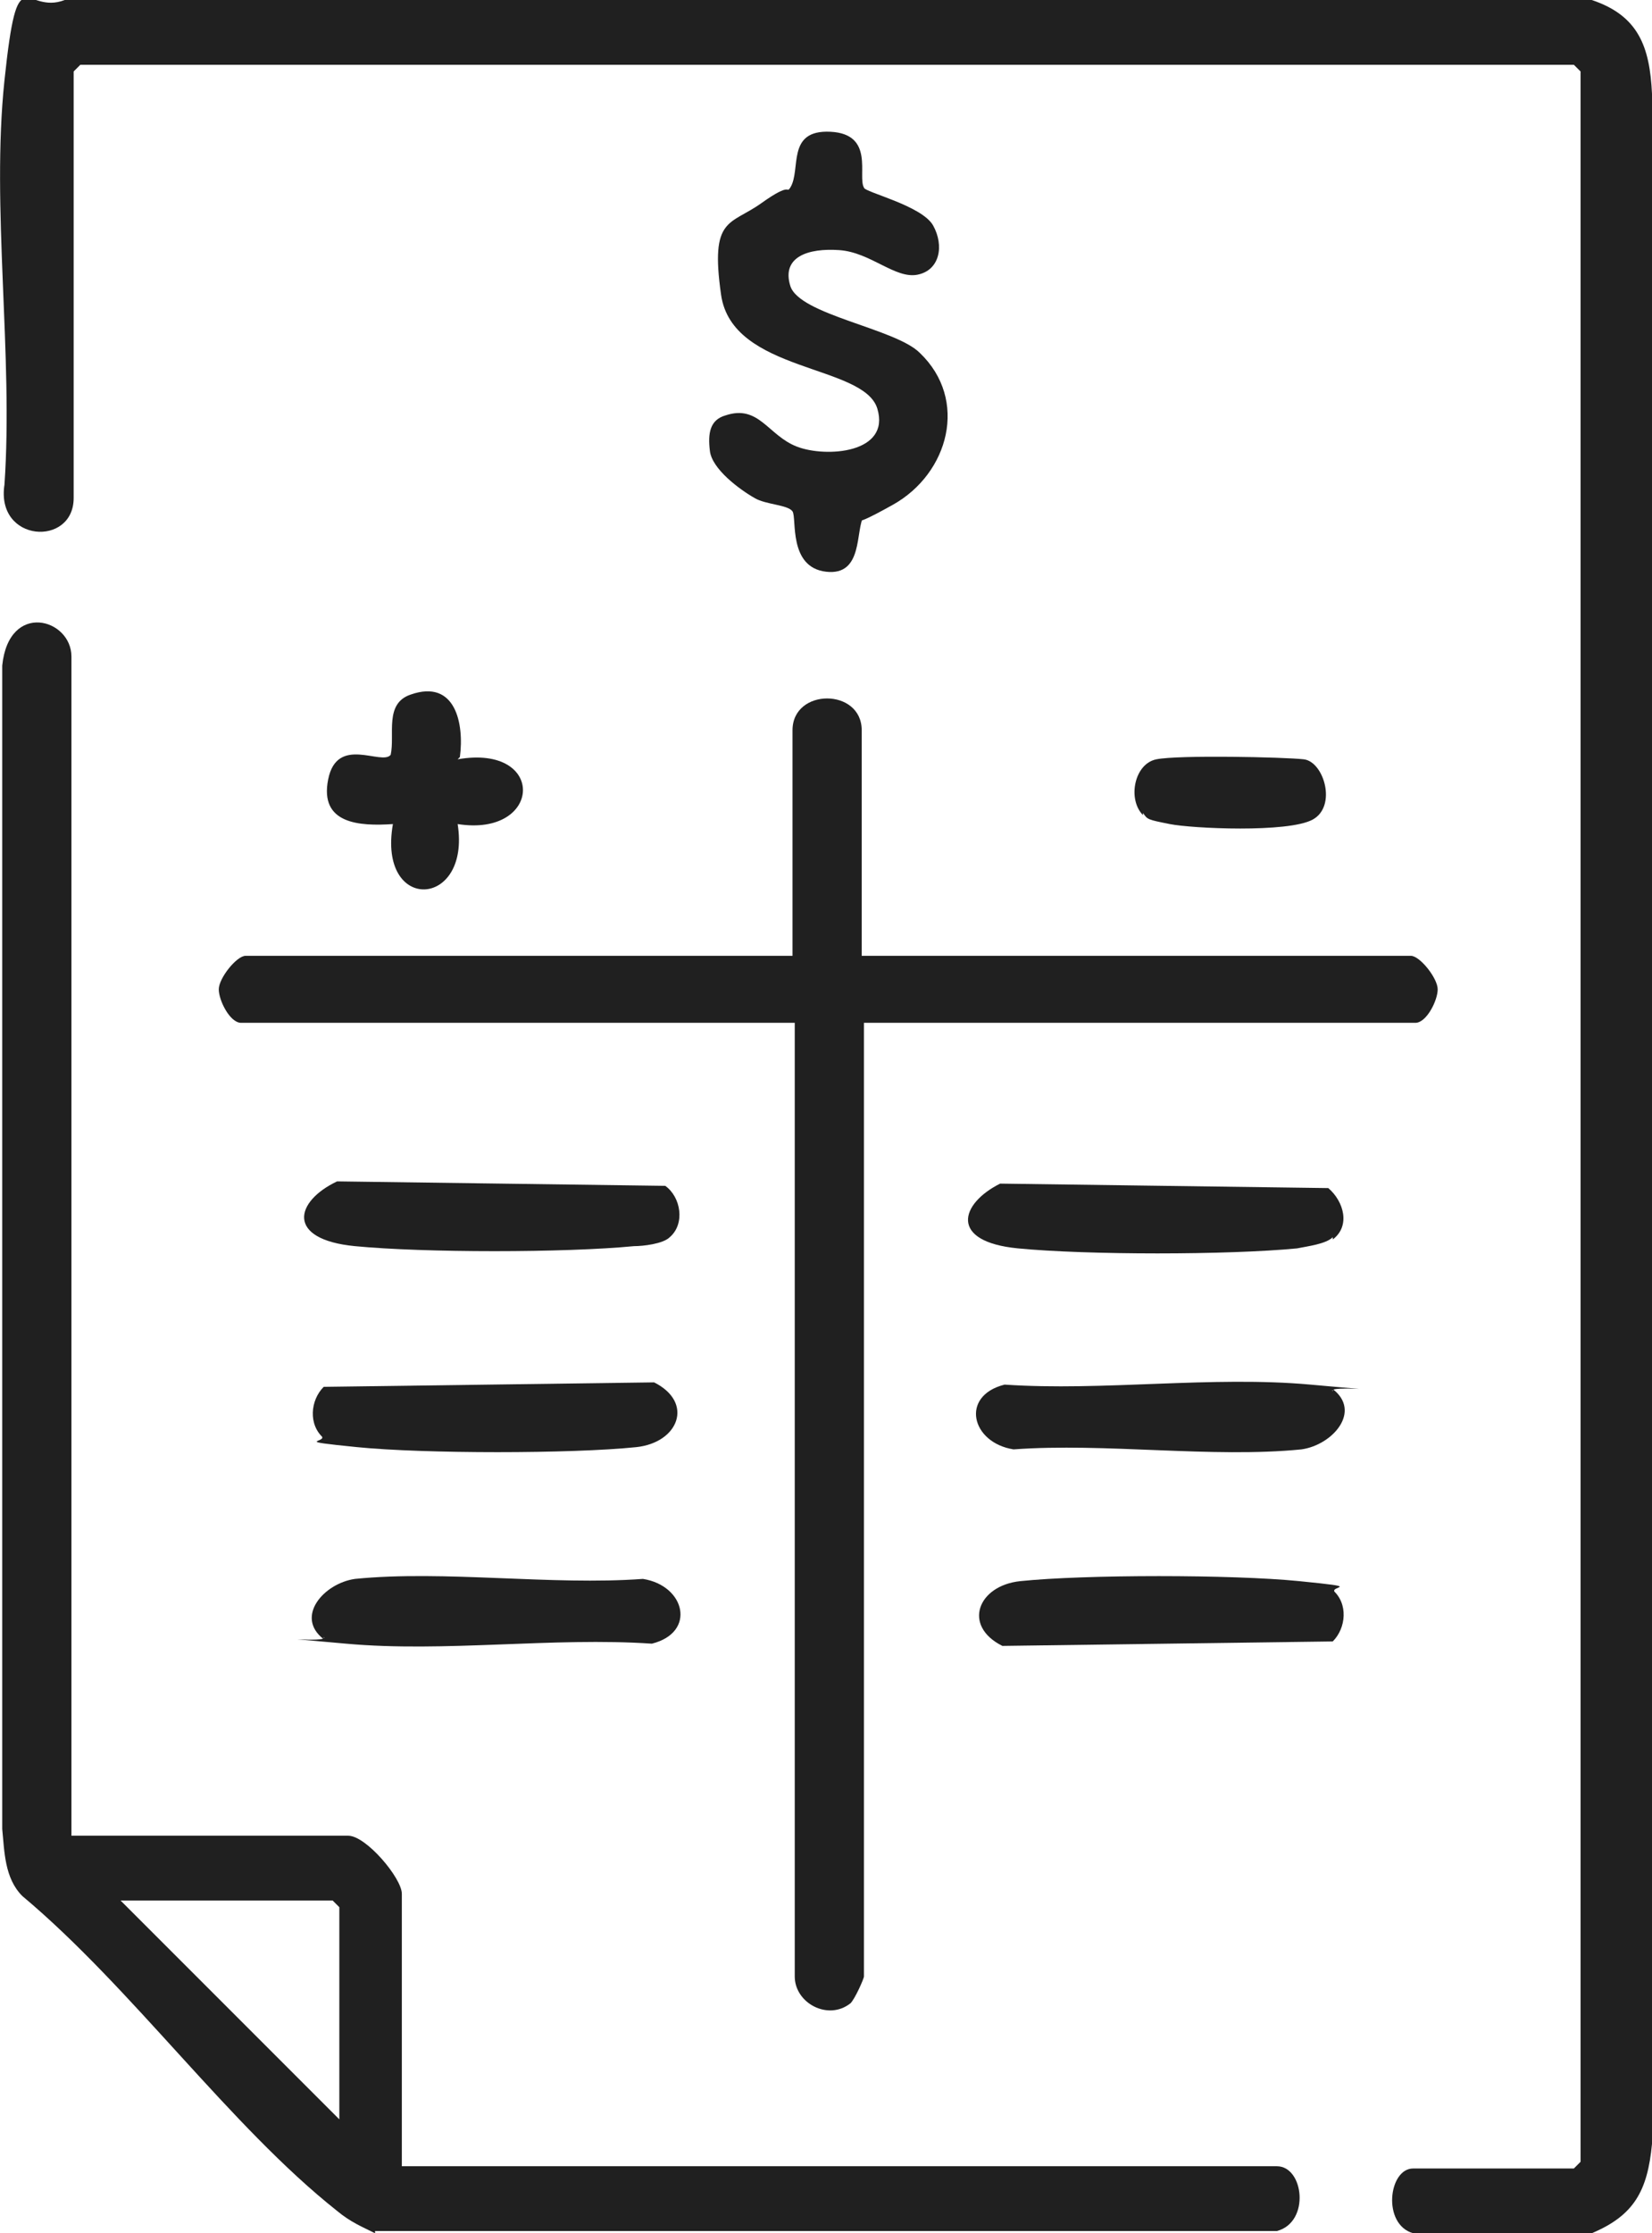
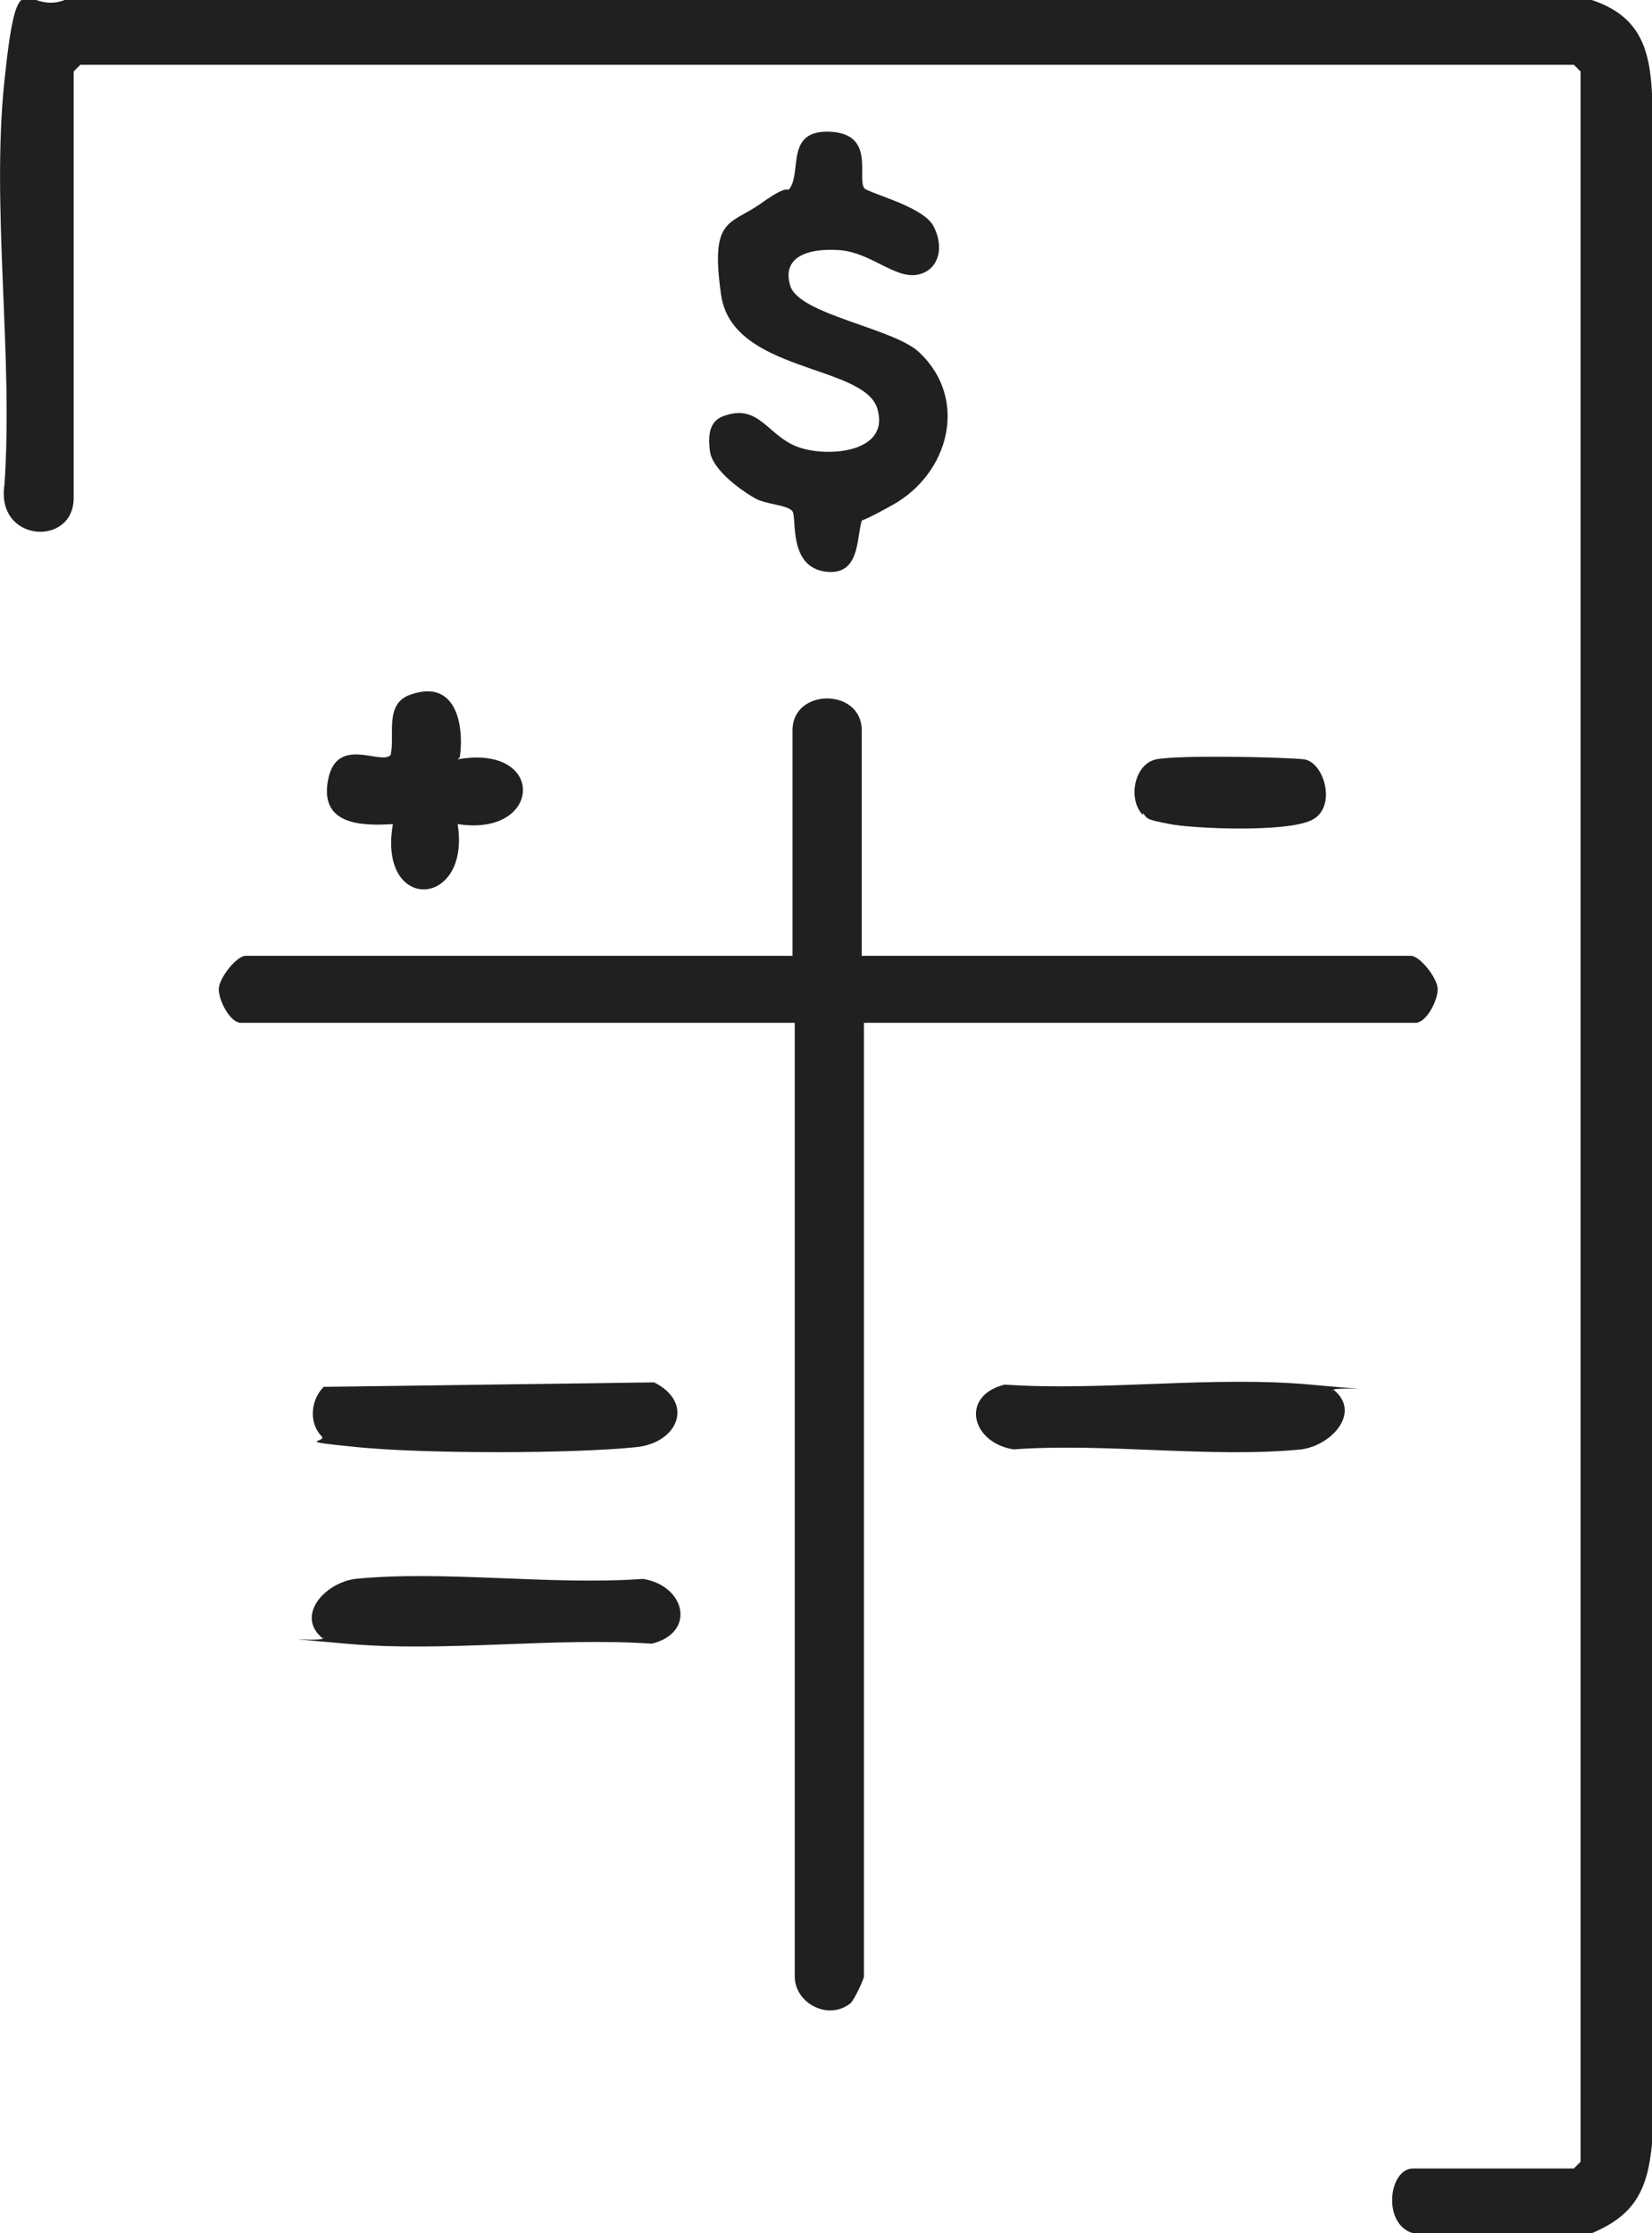
<svg xmlns="http://www.w3.org/2000/svg" id="Layer_1" version="1.1" viewBox="0 0 74 100">
  <defs>
    <style>
      .st0 {
        fill: #202020;
      }
    </style>
  </defs>
  <path class="st0" d="M71.3,0c2.1.7,2.6,2.1,2.7,4.2v91.8c-.2,2.1-.8,3.2-2.7,4h-8c-1.4-.4-1.1-2.9,0-2.9h7.2l.3-.3V3.2l-.3-.3H3.6l-.3.3v19.1c0,2.2-3.5,2-3.1-.6.4-5.8-.6-12.4,0-18.1S1.1.7,2.9,0h68.4Z" />
-   <path class="st0" d="M16.8,100c-.6-.3-1.1-.5-1.7-1-4.8-3.8-9.2-10-14.1-14.1-.8-.8-.8-2-.9-3V29.8c.3-2.9,3.1-2.1,3.1-.4v52.8h12.4c.8,0,2.4,1.9,2.4,2.6v12.2h39.2c1.2,0,1.5,2.5,0,2.9H16.8ZM15.2,94.9v-9.5l-.3-.3H5.4l9.8,9.8Z" />
  <path class="st0" d="M38.7,42.8h24.5c.4,0,1.2,1,1.2,1.5s-.5,1.5-1,1.5h-24.7v42.7c0,.1-.4,1-.6,1.2-1,.8-2.5,0-2.5-1.2v-42.7H10.8c-.5,0-1-1-1-1.5s.8-1.5,1.2-1.5h24.5v-10.1c0-1.9,3.1-1.9,3.1,0v10.1Z" />
  <path class="st0" d="M38.7,8.4c0,.2,2.6.8,3.1,1.7s.3,2-.7,2.2-2.1-1-3.5-1.1-2.6.3-2.2,1.6,4.7,1.9,5.8,3c2.2,2.1,1.3,5.4-1.2,6.8s-1.1.3-1.3.5c-.4.6,0,2.7-1.7,2.5s-1.3-2.4-1.5-2.7-1.2-.3-1.7-.6c-.7-.4-1.9-1.3-2-2.1s0-1.4.7-1.6c1.5-.5,1.9.9,3.2,1.4s4.2.3,3.6-1.7-6.5-1.6-7-5.1.4-3.1,1.8-4.1,1.1-.4,1.3-.7c.5-.8-.2-2.6,1.8-2.5s1.2,2,1.5,2.5Z" />
-   <path class="st0" d="M30,55.4c-.3.3-1.2.4-1.6.4-3.1.3-9.4.3-12.5,0s-2.7-2-.8-2.9l14.7.2c.7.5.9,1.7.2,2.3Z" />
  <path class="st0" d="M14.5,64.4c-.7-.6-.6-1.7,0-2.3l14.8-.2c1.8.9,1.1,2.7-.8,2.9-2.9.3-9.5.3-12.5,0s-1.3-.2-1.6-.5Z" />
  <path class="st0" d="M59.7,62.2c1.3,1,0,2.5-1.4,2.7-4,.4-8.8-.3-12.9,0-1.9-.3-2.4-2.4-.4-2.9,4.4.3,9.3-.4,13.7,0s.7,0,1,.3Z" />
  <path class="st0" d="M14.5,73.4c-1.3-1,0-2.5,1.4-2.7,4-.4,8.8.3,12.9,0,1.9.3,2.4,2.4.4,2.9-4.4-.3-9.3.4-13.7,0s-.7,0-1-.3Z" />
-   <path class="st0" d="M59.7,71.2c.7.6.6,1.7,0,2.3l-14.8.2c-1.8-.9-1.1-2.7.8-2.9,2.9-.3,9.5-.3,12.5,0s1.3.2,1.6.5Z" />
-   <path class="st0" d="M59.7,55.4c-.3.3-1.1.4-1.6.5-3.1.3-9.4.3-12.5,0s-2.6-2-.8-2.9l14.7.2c.7.6,1,1.7.2,2.3Z" />
  <path class="st0" d="M20.5,34c4-.7,3.8,3.5,0,2.9.6,3.8-3.6,4-2.9,0-1.5.1-3.3,0-2.9-2s2.4-.6,2.8-1.1c.2-.9-.3-2.3.9-2.7,2-.7,2.4,1.3,2.2,2.8Z" />
  <path class="st0" d="M51.2,36.5c-.7-.7-.4-2.3.6-2.5s5.7-.1,6.6,0,1.5,2.1.4,2.7-5.4.4-6.4.2-1-.2-1.2-.5Z" />
</svg>